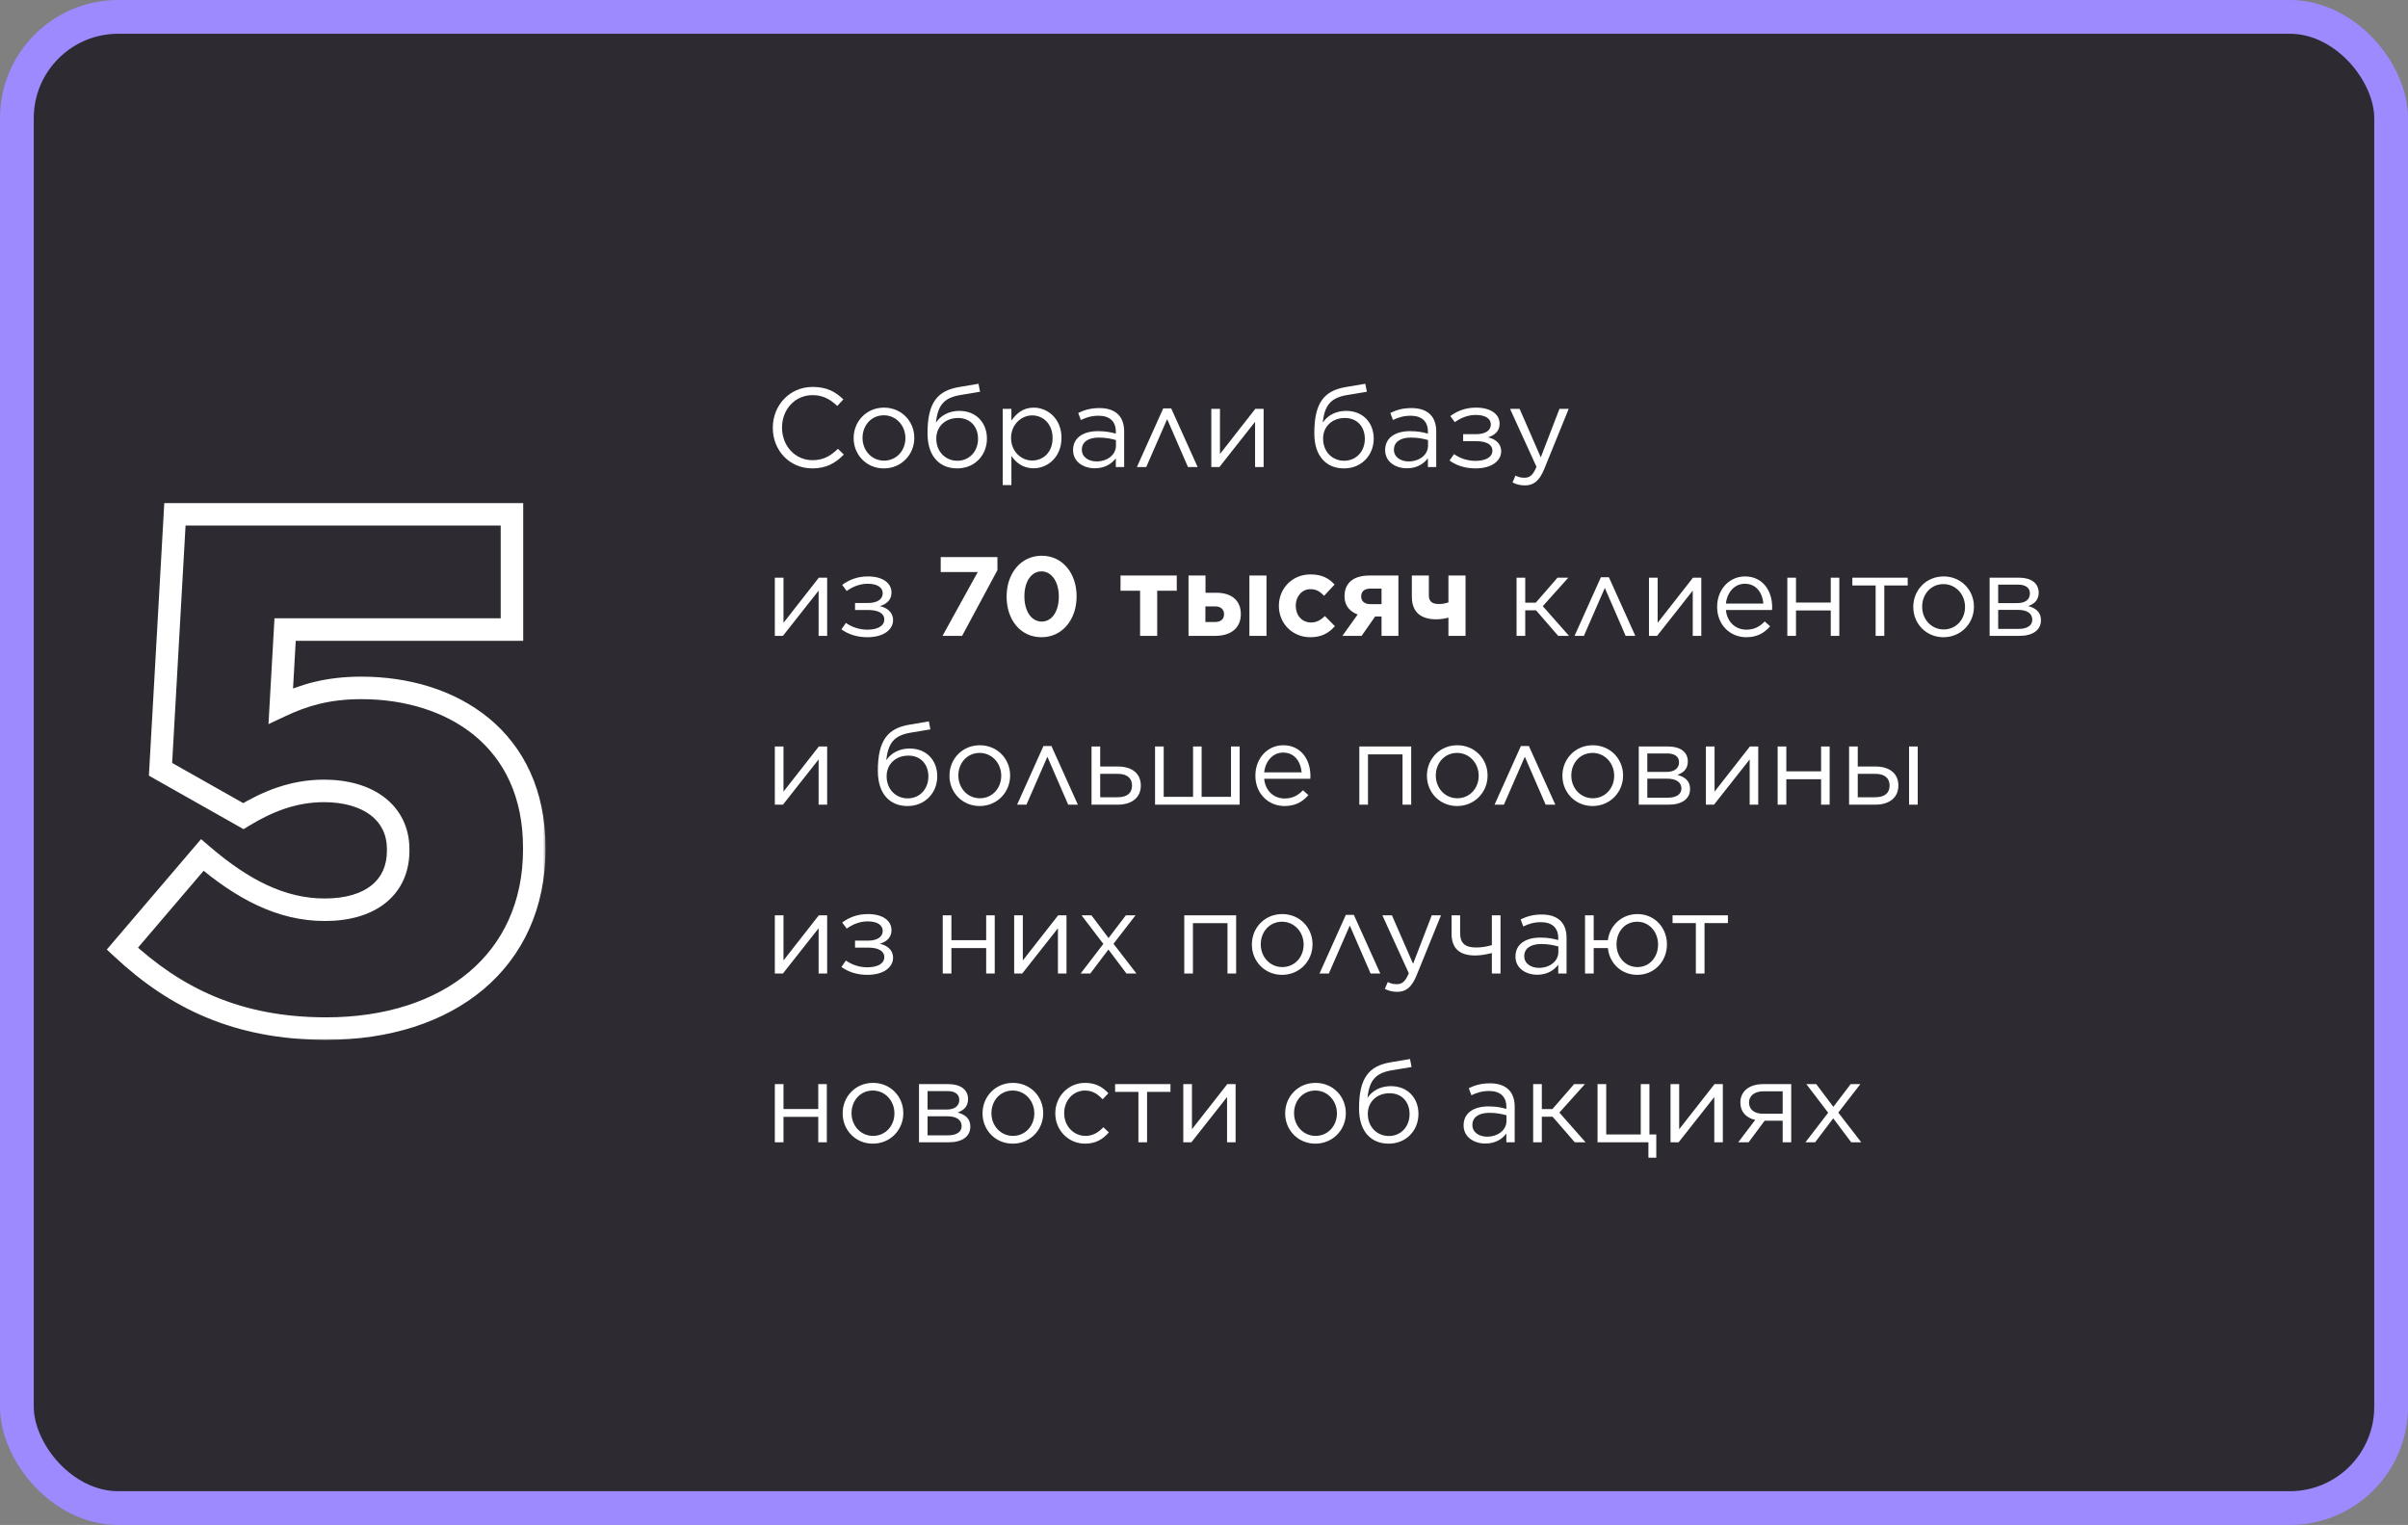
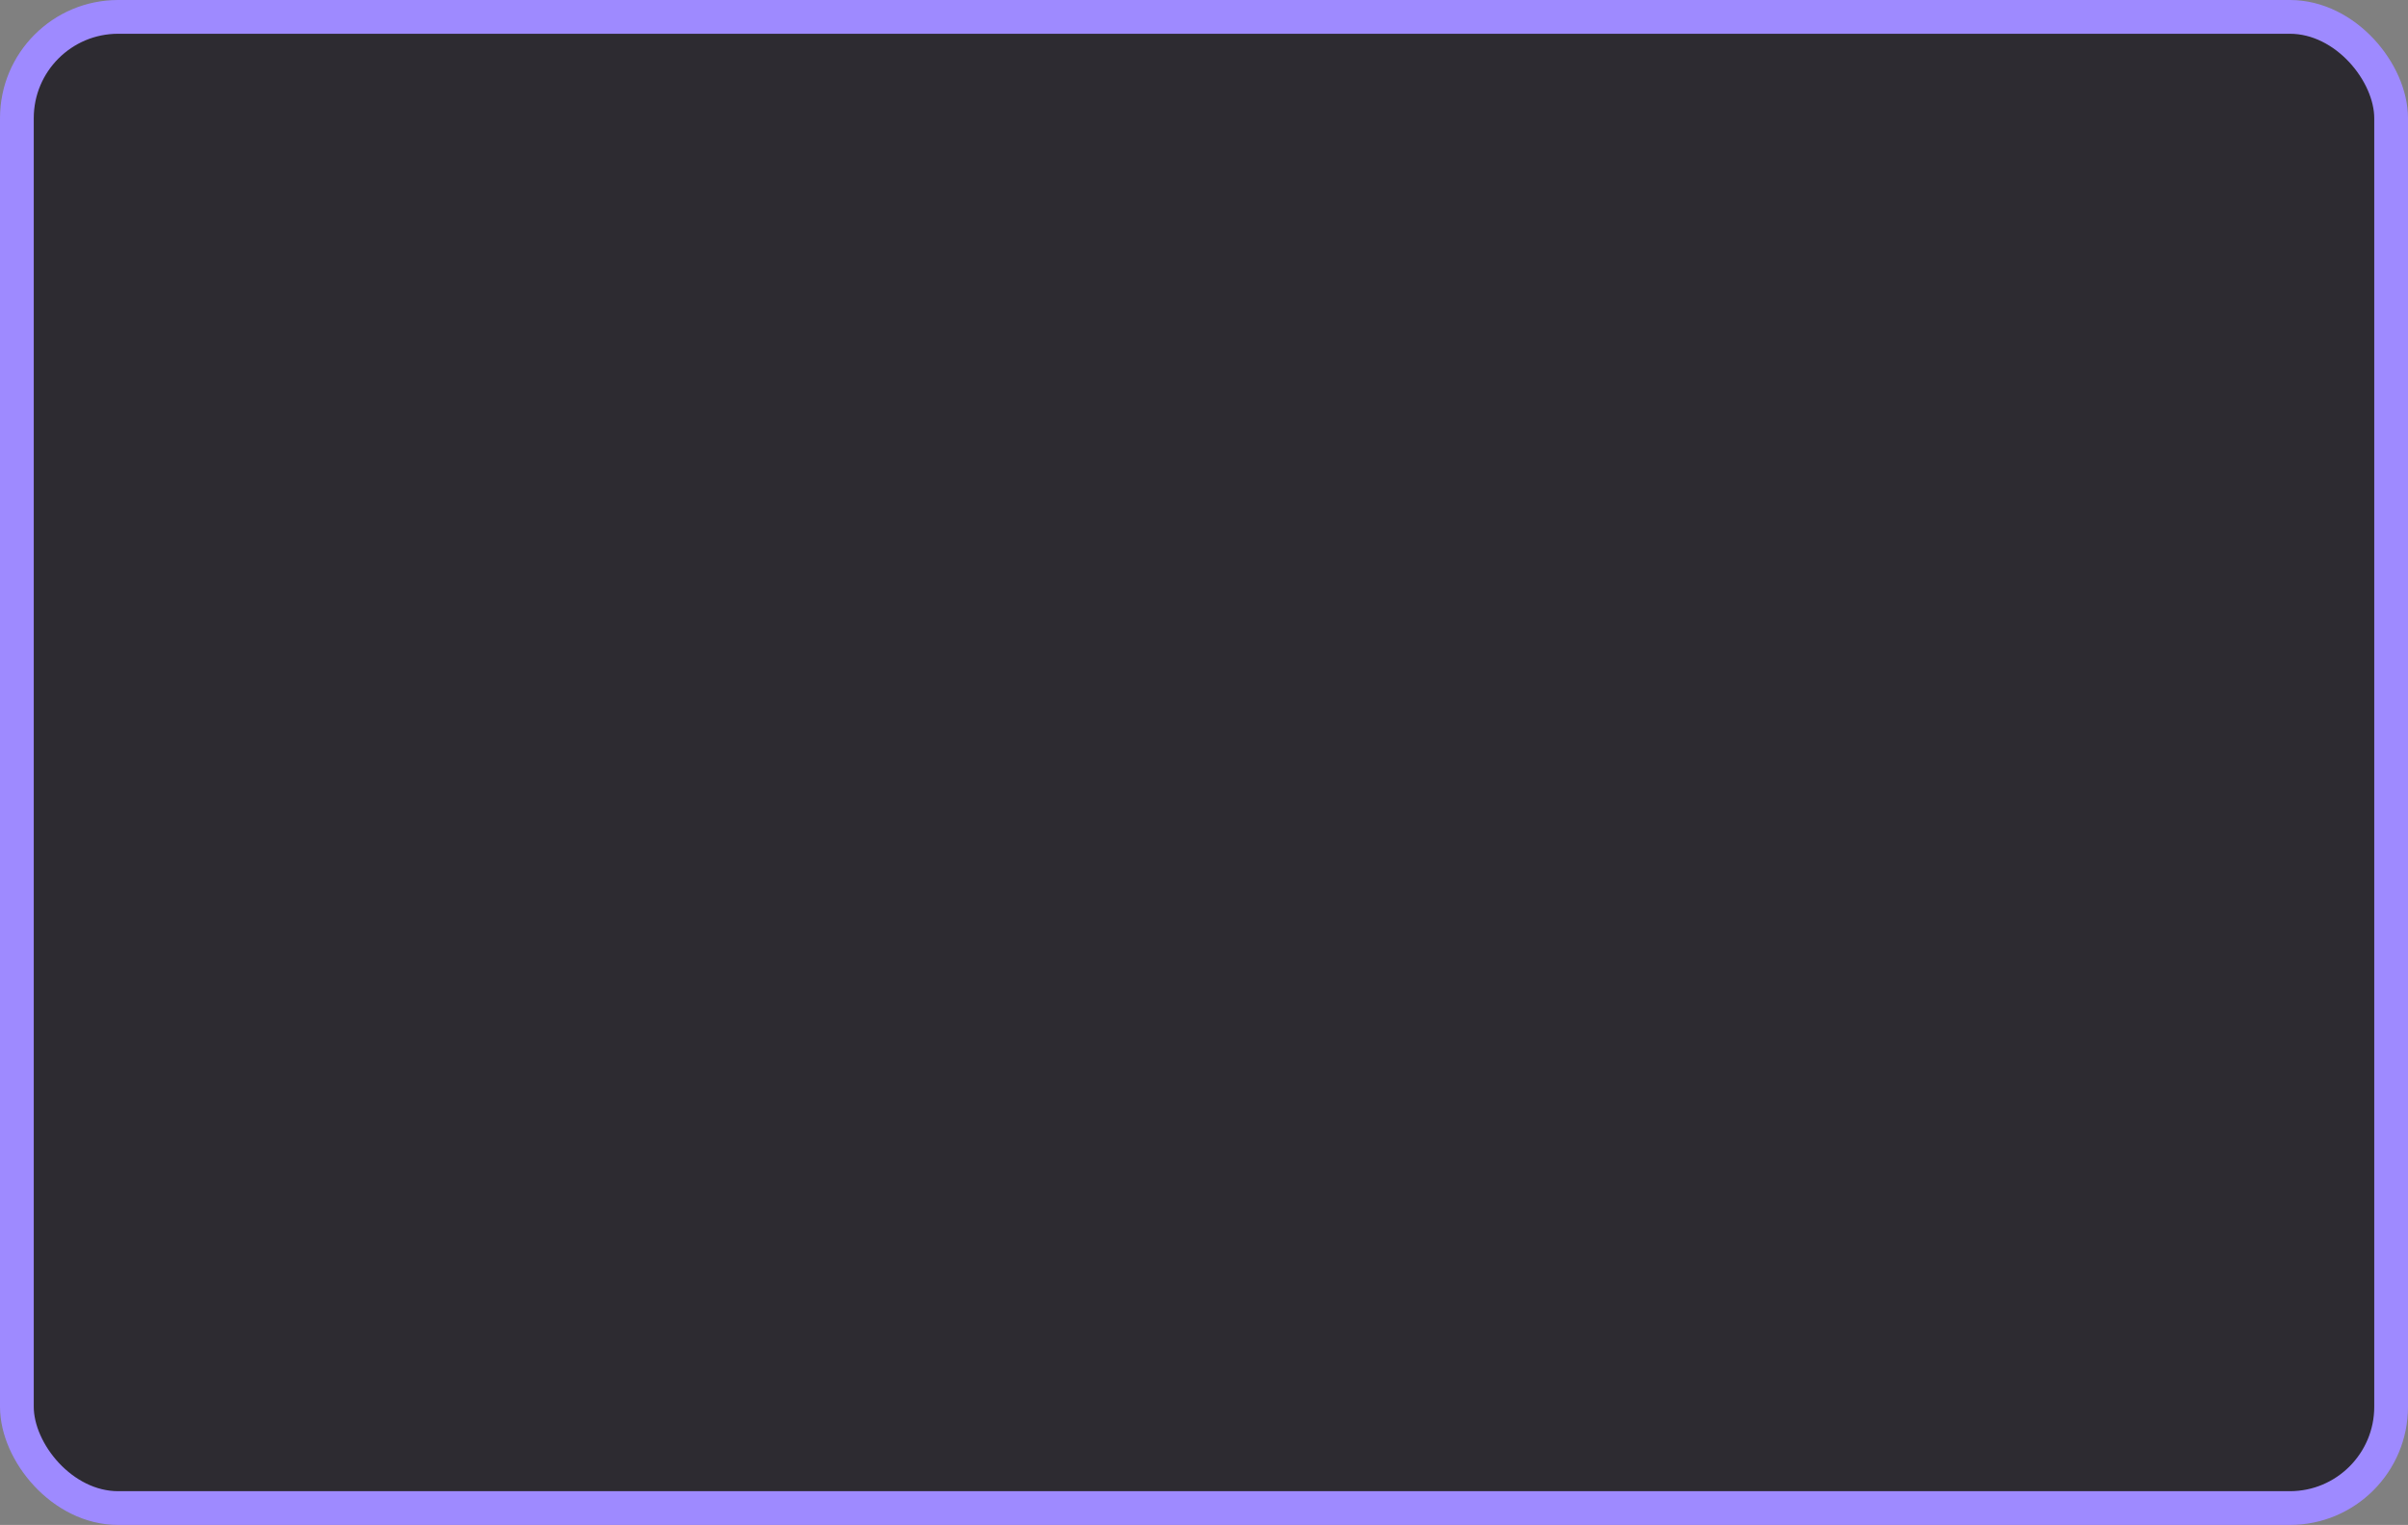
<svg xmlns="http://www.w3.org/2000/svg" width="428" height="271" viewBox="0 0 428 271" fill="none">
  <rect x="0" y="0" width="428" height="271" fill="#808080" stroke="none" />
  <rect x="3" y="3" width="422" height="265" rx="18" fill="#2D2B31" stroke="#9E8AFF" stroke-width="6" />
-   <path d="M144.38 83.24C140.34 83.24 137.36 80.06 137.36 76.04V76C137.36 72.04 140.34 68.76 144.44 68.76C146.98 68.76 148.52 69.64 149.9 70.98L148.82 72.14C147.62 71.02 146.34 70.22 144.42 70.22C141.32 70.22 139 72.74 139 75.96V76C139 79.24 141.32 81.78 144.42 81.78C146.34 81.78 147.6 81.04 148.94 79.76L149.98 80.78C148.54 82.26 146.9 83.24 144.38 83.24ZM157.088 83.24C153.988 83.24 151.728 80.8 151.728 77.88V77.84C151.728 74.9 153.988 72.44 157.128 72.44C160.248 72.44 162.508 74.88 162.508 77.8V77.84C162.508 80.78 160.208 83.24 157.088 83.24ZM157.128 81.86C159.368 81.86 160.928 80.04 160.928 77.88V77.84C160.928 75.62 159.268 73.8 157.088 73.8C154.848 73.8 153.308 75.62 153.308 77.8V77.84C153.308 80.06 154.948 81.86 157.128 81.86ZM170.138 83.24C168.538 83.24 167.358 82.7 166.498 81.84C165.438 80.78 164.858 79.16 164.858 76.98V76.96C164.858 71.54 166.638 69.42 170.478 68.78L173.918 68.2L174.198 69.62L170.698 70.2C167.818 70.68 166.678 71.98 166.358 75.1C167.218 73.82 168.678 73.02 170.518 73.02C173.538 73.02 175.418 75.16 175.418 77.94V77.96C175.418 80.84 173.298 83.24 170.138 83.24ZM170.158 81.88C172.338 81.88 173.838 80.18 173.838 78V77.98C173.838 75.8 172.438 74.28 170.298 74.28C168.018 74.28 166.418 75.8 166.418 77.94V77.96C166.418 80.3 168.078 81.88 170.158 81.88ZM178.228 86.2V72.66H179.768V74.74C180.628 73.52 181.808 72.44 183.728 72.44C186.208 72.44 188.668 74.4 188.668 77.8V77.84C188.668 81.2 186.228 83.22 183.728 83.22C181.808 83.22 180.568 82.2 179.768 81.02V86.2H178.228ZM183.448 81.84C185.448 81.84 187.088 80.36 187.088 77.86V77.82C187.088 75.36 185.428 73.82 183.448 73.82C181.528 73.82 179.708 75.46 179.708 77.8V77.84C179.708 80.24 181.528 81.84 183.448 81.84ZM194.589 83.22C192.669 83.22 190.729 82.14 190.729 80V79.96C190.729 77.8 192.529 76.62 195.149 76.62C196.489 76.62 197.389 76.8 198.329 77.06V76.7C198.329 74.84 197.189 73.88 195.249 73.88C194.029 73.88 193.069 74.18 192.109 74.64L191.649 73.38C192.789 72.84 193.889 72.52 195.409 72.52C196.869 72.52 197.989 72.9 198.749 73.66C199.449 74.36 199.809 75.38 199.809 76.68V83H198.329V81.44C197.609 82.38 196.429 83.22 194.589 83.22ZM194.889 82C196.809 82 198.349 80.84 198.349 79.2V78.2C197.569 77.98 196.589 77.76 195.309 77.76C193.369 77.76 192.289 78.6 192.289 79.9V79.94C192.289 81.24 193.509 82 194.889 82ZM208.171 72.58L212.871 83H211.151L207.451 74.48L203.731 83H202.071L206.751 72.58H208.171ZM215.298 83V72.66H216.838V80.68L223.118 72.66H224.598V83H223.078V74.96L216.738 83H215.298ZM238.888 83.24C237.288 83.24 236.108 82.7 235.248 81.84C234.188 80.78 233.608 79.16 233.608 76.98V76.96C233.608 71.54 235.388 69.42 239.228 68.78L242.668 68.2L242.948 69.62L239.448 70.2C236.568 70.68 235.428 71.98 235.108 75.1C235.968 73.82 237.428 73.02 239.268 73.02C242.288 73.02 244.168 75.16 244.168 77.94V77.96C244.168 80.84 242.048 83.24 238.888 83.24ZM238.908 81.88C241.088 81.88 242.588 80.18 242.588 78V77.98C242.588 75.8 241.188 74.28 239.048 74.28C236.768 74.28 235.168 75.8 235.168 77.94V77.96C235.168 80.3 236.828 81.88 238.908 81.88ZM250.058 83.22C248.138 83.22 246.198 82.14 246.198 80V79.96C246.198 77.8 247.998 76.62 250.618 76.62C251.958 76.62 252.858 76.8 253.798 77.06V76.7C253.798 74.84 252.658 73.88 250.718 73.88C249.498 73.88 248.538 74.18 247.578 74.64L247.118 73.38C248.258 72.84 249.358 72.52 250.878 72.52C252.338 72.52 253.458 72.9 254.218 73.66C254.918 74.36 255.278 75.38 255.278 76.68V83H253.798V81.44C253.078 82.38 251.898 83.22 250.058 83.22ZM250.358 82C252.278 82 253.818 80.84 253.818 79.2V78.2C253.038 77.98 252.058 77.76 250.778 77.76C248.838 77.76 247.758 78.6 247.758 79.9V79.94C247.758 81.24 248.978 82 250.358 82ZM257.64 81.84L258.44 80.7C259.46 81.42 260.78 81.9 262.24 81.9C264.14 81.9 265.26 81.2 265.26 80.1V80.08C265.26 78.98 264.16 78.4 262.38 78.4H260.06V77.16H262.36C264.04 77.16 264.98 76.48 264.98 75.44V75.42C264.98 74.4 264.02 73.74 262.32 73.74C261.04 73.74 259.8 74.16 258.58 75.02L257.78 73.94C259.06 73 260.52 72.44 262.36 72.44C265 72.44 266.54 73.62 266.54 75.3V75.32C266.54 76.7 265.54 77.4 264.46 77.72C265.74 77.98 266.82 78.8 266.82 80.18V80.2C266.82 81.86 265.2 83.24 262.24 83.24C260.38 83.24 258.82 82.7 257.64 81.84ZM273.859 81.28L277.179 72.66H278.819L274.479 83.34C273.599 85.48 272.579 86.26 271.039 86.26C270.179 86.26 269.539 86.08 268.839 85.74L269.359 84.52C269.859 84.78 270.319 84.9 270.979 84.9C271.919 84.9 272.479 84.42 273.099 82.96L268.399 72.66H270.099L273.859 81.28ZM137.72 113V102.66H139.26V110.68L145.54 102.66H147.02V113H145.5V104.96L139.16 113H137.72ZM149.554 111.84L150.354 110.7C151.374 111.42 152.694 111.9 154.154 111.9C156.054 111.9 157.174 111.2 157.174 110.1V110.08C157.174 108.98 156.074 108.4 154.294 108.4H151.974V107.16H154.274C155.954 107.16 156.894 106.48 156.894 105.44V105.42C156.894 104.4 155.934 103.74 154.234 103.74C152.954 103.74 151.714 104.16 150.494 105.02L149.694 103.94C150.974 103 152.434 102.44 154.274 102.44C156.914 102.44 158.454 103.62 158.454 105.3V105.32C158.454 106.7 157.454 107.4 156.374 107.72C157.654 107.98 158.734 108.8 158.734 110.18V110.2C158.734 111.86 157.114 113.24 154.154 113.24C152.294 113.24 150.734 112.7 149.554 111.84ZM167.524 113L173.784 101.66H167.204V99H177.284V101.32L171.004 113H167.524ZM185.116 113.24C181.356 113.24 178.916 110.12 178.916 106.04V106C178.916 101.94 181.416 98.76 185.156 98.76C188.856 98.76 191.356 101.88 191.356 105.96V106C191.356 110.06 188.856 113.24 185.116 113.24ZM185.156 110.46C187.016 110.46 188.196 108.6 188.196 106.04V106C188.196 103.46 186.956 101.54 185.116 101.54C183.276 101.54 182.076 103.4 182.076 105.96V106C182.076 108.56 183.296 110.46 185.156 110.46ZM202.641 113V104.98H199.161V102.28H209.161V104.98H205.681V113H202.641ZM214.267 102.28V105.34H216.227C218.807 105.34 220.547 106.64 220.547 109.12V109.14C220.547 111.48 218.927 113 215.987 113H211.247V102.28H214.267ZM214.247 107.76V110.54H215.907C216.947 110.54 217.567 110.08 217.567 109.14V109.12C217.567 108.34 216.987 107.74 215.947 107.76H214.247ZM222.067 113V102.28H225.107V113H222.067ZM232.889 113.24C229.669 113.24 227.309 110.74 227.309 107.7V107.66C227.309 104.6 229.649 102.08 232.929 102.08C234.949 102.08 236.189 102.76 237.209 103.88L235.349 105.88C234.649 105.16 234.009 104.7 232.909 104.7C231.389 104.7 230.309 106.02 230.309 107.62V107.66C230.309 109.32 231.369 110.62 233.029 110.62C234.049 110.62 234.749 110.18 235.489 109.48L237.269 111.28C236.229 112.42 235.029 113.24 232.889 113.24ZM242.015 113H238.595L241.315 109.2C239.955 108.7 238.975 107.66 238.975 105.98V105.96C238.975 103.46 240.735 102.26 243.455 102.28H248.555V113H245.555V109.56H244.415L242.015 113ZM245.555 104.6H243.595C242.575 104.6 241.935 105.06 241.935 106V106.02C241.935 106.8 242.515 107.38 243.575 107.36H245.555V104.6ZM257.446 113V109.76C256.886 109.92 256.086 110.06 255.306 110.06C252.566 110.06 250.946 108.8 250.946 106.06V102.28H253.966V105.78C253.966 106.92 254.566 107.34 255.766 107.34C256.466 107.34 256.906 107.22 257.446 107.06V102.28H260.486V113H257.446ZM271.096 102.66V107.1H272.976L276.836 102.66H278.756L274.216 107.72L278.876 113H276.956L273.016 108.46H271.096V113H269.556V102.66H271.096ZM285.964 102.58L290.664 113H288.944L285.244 104.48L281.524 113H279.864L284.544 102.58H285.964ZM293.091 113V102.66H294.631V110.68L300.911 102.66H302.391V113H300.871V104.96L294.531 113H293.091ZM310.365 113.24C307.545 113.24 305.205 111.06 305.205 107.86V107.82C305.205 104.84 307.285 102.44 310.165 102.44C313.225 102.44 314.985 104.88 314.985 107.9C314.985 108.12 314.985 108.22 314.965 108.4H306.765C306.985 110.64 308.565 111.9 310.405 111.9C311.845 111.9 312.805 111.32 313.665 110.44L314.625 111.3C313.585 112.48 312.345 113.24 310.365 113.24ZM306.765 107.26H313.425C313.265 105.4 312.205 103.74 310.125 103.74C308.305 103.74 306.985 105.26 306.765 107.26ZM317.681 113V102.66H319.221V107.08H325.401V102.66H326.921V113H325.401V108.48H319.221V113H317.681ZM333.376 113V104.04H329.236V102.66H339.076V104.04H334.916V113H333.376ZM345.428 113.24C342.328 113.24 340.068 110.8 340.068 107.88V107.84C340.068 104.9 342.328 102.44 345.468 102.44C348.588 102.44 350.848 104.88 350.848 107.8V107.84C350.848 110.78 348.548 113.24 345.428 113.24ZM345.468 111.86C347.708 111.86 349.268 110.04 349.268 107.88V107.84C349.268 105.62 347.608 103.8 345.428 103.8C343.188 103.8 341.648 105.62 341.648 107.8V107.84C341.648 110.06 343.288 111.86 345.468 111.86ZM353.638 113V102.66H358.858C361.018 102.66 362.358 103.64 362.358 105.32V105.34C362.358 106.6 361.618 107.32 360.498 107.7C361.858 108.08 362.758 108.78 362.758 110.2V110.22C362.758 112 361.258 113.02 358.858 113H353.638ZM355.158 107.18H358.538C360.038 107.18 360.798 106.5 360.798 105.46V105.44C360.798 104.5 360.058 103.88 358.678 103.9H355.158V107.18ZM355.158 108.38V111.76H358.818C360.358 111.76 361.218 111.12 361.218 110.14V110.12C361.218 109.06 360.338 108.36 358.658 108.38H355.158ZM137.72 143V132.66H139.26V140.68L145.54 132.66H147.02V143H145.5V134.96L139.16 143H137.72ZM161.31 143.24C159.71 143.24 158.53 142.7 157.67 141.84C156.61 140.78 156.03 139.16 156.03 136.98V136.96C156.03 131.54 157.81 129.42 161.65 128.78L165.09 128.2L165.37 129.62L161.87 130.2C158.99 130.68 157.85 131.98 157.53 135.1C158.39 133.82 159.85 133.02 161.69 133.02C164.71 133.02 166.59 135.16 166.59 137.94V137.96C166.59 140.84 164.47 143.24 161.31 143.24ZM161.33 141.88C163.51 141.88 165.01 140.18 165.01 138V137.98C165.01 135.8 163.61 134.28 161.47 134.28C159.19 134.28 157.59 135.8 157.59 137.94V137.96C157.59 140.3 159.25 141.88 161.33 141.88ZM174.12 143.24C171.02 143.24 168.76 140.8 168.76 137.88V137.84C168.76 134.9 171.02 132.44 174.16 132.44C177.28 132.44 179.54 134.88 179.54 137.8V137.84C179.54 140.78 177.24 143.24 174.12 143.24ZM174.16 141.86C176.4 141.86 177.96 140.04 177.96 137.88V137.84C177.96 135.62 176.3 133.8 174.12 133.8C171.88 133.8 170.34 135.62 170.34 137.8V137.84C170.34 140.06 171.98 141.86 174.16 141.86ZM186.882 132.58L191.582 143H189.862L186.162 134.48L182.442 143H180.782L185.462 132.58H186.882ZM194.009 143V132.66H195.549V136.22H198.709C201.249 136.22 202.769 137.5 202.769 139.58V139.62C202.769 141.64 201.289 143 198.649 143H194.009ZM195.549 141.68H198.629C200.389 141.68 201.209 140.9 201.209 139.6V139.58C201.209 138.36 200.389 137.5 198.649 137.52H195.549V141.68ZM205.298 143V132.66H206.838V141.6H212.058V132.66H213.578V141.6H218.798V132.66H220.338V143H205.298ZM228.295 143.24C225.475 143.24 223.135 141.06 223.135 137.86V137.82C223.135 134.84 225.215 132.44 228.095 132.44C231.155 132.44 232.915 134.88 232.915 137.9C232.915 138.12 232.915 138.22 232.895 138.4H224.695C224.915 140.64 226.495 141.9 228.335 141.9C229.775 141.9 230.735 141.32 231.595 140.44L232.555 141.3C231.515 142.48 230.275 143.24 228.295 143.24ZM224.695 137.26H231.355C231.195 135.4 230.135 133.74 228.055 133.74C226.235 133.74 224.915 135.26 224.695 137.26ZM241.607 143V132.66H250.827V143H249.287V134.06H243.147V143H241.607ZM258.983 143.24C255.883 143.24 253.623 140.8 253.623 137.88V137.84C253.623 134.9 255.883 132.44 259.023 132.44C262.143 132.44 264.403 134.88 264.403 137.8V137.84C264.403 140.78 262.103 143.24 258.983 143.24ZM259.023 141.86C261.263 141.86 262.823 140.04 262.823 137.88V137.84C262.823 135.62 261.163 133.8 258.983 133.8C256.743 133.8 255.203 135.62 255.203 137.8V137.84C255.203 140.06 256.843 141.86 259.023 141.86ZM271.745 132.58L276.445 143H274.725L271.025 134.48L267.305 143H265.645L270.325 132.58H271.745ZM283.065 143.24C279.965 143.24 277.705 140.8 277.705 137.88V137.84C277.705 134.9 279.965 132.44 283.105 132.44C286.225 132.44 288.485 134.88 288.485 137.8V137.84C288.485 140.78 286.185 143.24 283.065 143.24ZM283.105 141.86C285.345 141.86 286.905 140.04 286.905 137.88V137.84C286.905 135.62 285.245 133.8 283.065 133.8C280.825 133.8 279.285 135.62 279.285 137.8V137.84C279.285 140.06 280.925 141.86 283.105 141.86ZM291.275 143V132.66H296.495C298.655 132.66 299.995 133.64 299.995 135.32V135.34C299.995 136.6 299.255 137.32 298.135 137.7C299.495 138.08 300.395 138.78 300.395 140.2V140.22C300.395 142 298.895 143.02 296.495 143H291.275ZM292.795 137.18H296.175C297.675 137.18 298.435 136.5 298.435 135.46V135.44C298.435 134.5 297.695 133.88 296.315 133.9H292.795V137.18ZM292.795 138.38V141.76H296.455C297.995 141.76 298.855 141.12 298.855 140.14V140.12C298.855 139.06 297.975 138.36 296.295 138.38H292.795ZM303.208 143V132.66H304.748V140.68L311.028 132.66H312.508V143H310.988V134.96L304.648 143H303.208ZM315.962 143V132.66H317.502V137.08H323.682V132.66H325.202V143H323.682V138.48H317.502V143H315.962ZM330.198 132.66V136.22H333.358C335.898 136.22 337.418 137.5 337.418 139.58V139.62C337.418 141.64 335.938 143 333.298 143H328.658V132.66H330.198ZM330.198 137.52V141.68H333.278C335.038 141.68 335.858 140.9 335.858 139.6V139.58C335.858 138.36 335.038 137.5 333.298 137.52H330.198ZM339.318 143V132.66H340.858V143H339.318ZM137.72 173V162.66H139.26V170.68L145.54 162.66H147.02V173H145.5V164.96L139.16 173H137.72ZM149.554 171.84L150.354 170.7C151.374 171.42 152.694 171.9 154.154 171.9C156.054 171.9 157.174 171.2 157.174 170.1V170.08C157.174 168.98 156.074 168.4 154.294 168.4H151.974V167.16H154.274C155.954 167.16 156.894 166.48 156.894 165.44V165.42C156.894 164.4 155.934 163.74 154.234 163.74C152.954 163.74 151.714 164.16 150.494 165.02L149.694 163.94C150.974 163 152.434 162.44 154.274 162.44C156.914 162.44 158.454 163.62 158.454 165.3V165.32C158.454 166.7 157.454 167.4 156.374 167.72C157.654 167.98 158.734 168.8 158.734 170.18V170.2C158.734 171.86 157.114 173.24 154.154 173.24C152.294 173.24 150.734 172.7 149.554 171.84ZM167.564 173V162.66H169.104V167.08H175.284V162.66H176.804V173H175.284V168.48H169.104V173H167.564ZM180.259 173V162.66H181.799V170.68L188.079 162.66H189.559V173H188.039V164.96L181.699 173H180.259ZM193.993 162.66L197.033 166.7L200.113 162.66H201.833L197.913 167.72L201.993 173H200.213L197.013 168.74L193.793 173H192.073L196.113 167.74L192.233 162.66H193.993ZM210.493 173V162.66H219.713V173H218.173V164.06H212.033V173H210.493ZM227.87 173.24C224.77 173.24 222.51 170.8 222.51 167.88V167.84C222.51 164.9 224.77 162.44 227.91 162.44C231.03 162.44 233.29 164.88 233.29 167.8V167.84C233.29 170.78 230.99 173.24 227.87 173.24ZM227.91 171.86C230.15 171.86 231.71 170.04 231.71 167.88V167.84C231.71 165.62 230.05 163.8 227.87 163.8C225.63 163.8 224.09 165.62 224.09 167.8V167.84C224.09 170.06 225.73 171.86 227.91 171.86ZM240.632 162.58L245.332 173H243.612L239.912 164.48L236.192 173H234.532L239.212 162.58H240.632ZM251.163 171.28L254.483 162.66H256.123L251.783 173.34C250.903 175.48 249.883 176.26 248.343 176.26C247.483 176.26 246.843 176.08 246.143 175.74L246.663 174.52C247.163 174.78 247.623 174.9 248.283 174.9C249.223 174.9 249.783 174.42 250.403 172.96L245.703 162.66H247.403L251.163 171.28ZM265.164 173V169.36C264.344 169.58 263.224 169.8 262.204 169.8C259.564 169.8 258.004 168.66 258.004 165.94V162.66H259.524V165.82C259.524 167.66 260.444 168.38 262.384 168.38C263.364 168.38 264.264 168.22 265.164 167.96V162.66H266.704V173H265.164ZM273.222 173.22C271.302 173.22 269.362 172.14 269.362 170V169.96C269.362 167.8 271.162 166.62 273.782 166.62C275.122 166.62 276.022 166.8 276.962 167.06V166.7C276.962 164.84 275.822 163.88 273.882 163.88C272.662 163.88 271.702 164.18 270.742 164.64L270.282 163.38C271.422 162.84 272.522 162.52 274.042 162.52C275.502 162.52 276.622 162.9 277.382 163.66C278.082 164.36 278.442 165.38 278.442 166.68V173H276.962V171.44C276.242 172.38 275.062 173.22 273.222 173.22ZM273.522 172C275.442 172 276.982 170.84 276.982 169.2V168.2C276.202 167.98 275.222 167.76 273.942 167.76C272.002 167.76 270.922 168.6 270.922 169.9V169.94C270.922 171.24 272.142 172 273.522 172ZM283.264 168.48V173H281.724V162.66H283.264V167.08H285.784C286.104 164.5 288.224 162.44 291.044 162.44C294.104 162.44 296.284 164.88 296.284 167.8V167.84C296.284 170.78 294.104 173.24 291.004 173.24C288.144 173.24 286.044 171.14 285.784 168.48H283.264ZM291.044 171.86C293.244 171.86 294.704 170.04 294.704 167.88V167.84C294.704 165.62 293.144 163.8 291.004 163.8C288.764 163.8 287.324 165.62 287.324 167.8V167.84C287.324 170.06 288.884 171.86 291.044 171.86ZM301.423 173V164.04H297.283V162.66H307.123V164.04H302.963V173H301.423ZM137.72 203V192.66H139.26V197.08H145.44V192.66H146.96V203H145.44V198.48H139.26V203H137.72ZM155.135 203.24C152.035 203.24 149.775 200.8 149.775 197.88V197.84C149.775 194.9 152.035 192.44 155.175 192.44C158.295 192.44 160.555 194.88 160.555 197.8V197.84C160.555 200.78 158.255 203.24 155.135 203.24ZM155.175 201.86C157.415 201.86 158.975 200.04 158.975 197.88V197.84C158.975 195.62 157.315 193.8 155.135 193.8C152.895 193.8 151.355 195.62 151.355 197.8V197.84C151.355 200.06 152.995 201.86 155.175 201.86ZM163.345 203V192.66H168.565C170.725 192.66 172.065 193.64 172.065 195.32V195.34C172.065 196.6 171.325 197.32 170.205 197.7C171.565 198.08 172.465 198.78 172.465 200.2V200.22C172.465 202 170.965 203.02 168.565 203H163.345ZM164.865 197.18H168.245C169.745 197.18 170.505 196.5 170.505 195.46V195.44C170.505 194.5 169.765 193.88 168.385 193.9H164.865V197.18ZM164.865 198.38V201.76H168.525C170.065 201.76 170.925 201.12 170.925 200.14V200.12C170.925 199.06 170.045 198.36 168.365 198.38H164.865ZM179.999 203.24C176.899 203.24 174.639 200.8 174.639 197.88V197.84C174.639 194.9 176.899 192.44 180.039 192.44C183.159 192.44 185.419 194.88 185.419 197.8V197.84C185.419 200.78 183.119 203.24 179.999 203.24ZM180.039 201.86C182.279 201.86 183.839 200.04 183.839 197.88V197.84C183.839 195.62 182.179 193.8 179.999 193.8C177.759 193.8 176.219 195.62 176.219 197.8V197.84C176.219 200.06 177.859 201.86 180.039 201.86ZM192.868 203.24C189.828 203.24 187.568 200.78 187.568 197.88V197.84C187.568 194.9 189.828 192.44 192.868 192.44C194.828 192.44 196.028 193.24 197.008 194.28L195.988 195.36C195.168 194.5 194.268 193.8 192.848 193.8C190.748 193.8 189.148 195.56 189.148 197.8V197.84C189.148 200.08 190.788 201.86 192.948 201.86C194.288 201.86 195.288 201.2 196.108 200.32L197.088 201.24C196.048 202.42 194.808 203.24 192.868 203.24ZM202.341 203V194.04H198.201V192.66H208.041V194.04H203.881V203H202.341ZM210.318 203V192.66H211.858V200.68L218.138 192.66H219.618V203H218.098V194.96L211.758 203H210.318ZM233.788 203.24C230.688 203.24 228.428 200.8 228.428 197.88V197.84C228.428 194.9 230.688 192.44 233.828 192.44C236.948 192.44 239.208 194.88 239.208 197.8V197.84C239.208 200.78 236.908 203.24 233.788 203.24ZM233.828 201.86C236.068 201.86 237.628 200.04 237.628 197.88V197.84C237.628 195.62 235.968 193.8 233.788 193.8C231.548 193.8 230.008 195.62 230.008 197.8V197.84C230.008 200.06 231.648 201.86 233.828 201.86ZM246.837 203.24C245.237 203.24 244.057 202.7 243.197 201.84C242.137 200.78 241.557 199.16 241.557 196.98V196.96C241.557 191.54 243.337 189.42 247.177 188.78L250.617 188.2L250.897 189.62L247.397 190.2C244.517 190.68 243.377 191.98 243.057 195.1C243.917 193.82 245.377 193.02 247.217 193.02C250.237 193.02 252.117 195.16 252.117 197.94V197.96C252.117 200.84 249.997 203.24 246.837 203.24ZM246.857 201.88C249.037 201.88 250.537 200.18 250.537 198V197.98C250.537 195.8 249.137 194.28 246.997 194.28C244.717 194.28 243.117 195.8 243.117 197.94V197.96C243.117 200.3 244.777 201.88 246.857 201.88ZM264.003 203.22C262.083 203.22 260.143 202.14 260.143 200V199.96C260.143 197.8 261.943 196.62 264.563 196.62C265.903 196.62 266.803 196.8 267.743 197.06V196.7C267.743 194.84 266.603 193.88 264.663 193.88C263.443 193.88 262.483 194.18 261.523 194.64L261.063 193.38C262.203 192.84 263.303 192.52 264.823 192.52C266.283 192.52 267.403 192.9 268.163 193.66C268.863 194.36 269.223 195.38 269.223 196.68V203H267.743V201.44C267.023 202.38 265.843 203.22 264.003 203.22ZM264.303 202C266.223 202 267.763 200.84 267.763 199.2V198.2C266.983 197.98 266.003 197.76 264.723 197.76C262.783 197.76 261.703 198.6 261.703 199.9V199.94C261.703 201.24 262.923 202 264.303 202ZM274.045 192.66V197.1H275.925L279.785 192.66H281.705L277.165 197.72L281.825 203H279.905L275.965 198.46H274.045V203H272.505V192.66H274.045ZM292.99 205.74V203H283.95V192.66H285.49V201.6H291.63V192.66H293.17V201.6H294.39V205.74H292.99ZM296.919 203V192.66H298.459V200.68L304.739 192.66H306.219V203H304.699V194.96L298.359 203H296.919ZM310.793 203H308.953L311.973 199.02C310.313 198.64 309.333 197.54 309.333 195.94V195.92C309.333 193.94 310.913 192.66 313.373 192.66H318.373V203H316.853V199.16H313.653L310.793 203ZM316.853 193.94H313.393C311.853 193.94 310.873 194.74 310.873 195.92V195.94C310.873 197.14 311.793 197.94 313.393 197.92H316.853V193.94ZM322.821 192.66L325.861 196.7L328.941 192.66H330.661L326.741 197.72L330.821 203H329.041L325.841 198.74L322.621 203H320.901L324.941 197.74L321.061 192.66H322.821Z" fill="white" />
  <mask id="path-3-outside-1_1051_4399" maskUnits="userSpaceOnUse" x="18" y="89" width="79" height="96" fill="black">
-     <rect fill="white" x="18" y="89" width="79" height="96" />
-     <path d="M57.971 182.792C42.099 182.792 31.091 177.288 21.747 168.584L35.956 151.944C43.123 158.088 50.035 161.672 57.715 161.672C65.907 161.672 70.772 157.704 70.772 151.176V150.92C70.772 144.392 65.395 140.552 57.587 140.552C52.084 140.552 47.475 142.472 43.252 145.032L28.532 136.712L31.091 91.4H90.996V111.88H50.675L49.907 125.448C54.004 123.528 58.227 122.248 64.243 122.248C80.243 122.248 94.963 131.208 94.963 150.664V150.92C94.963 170.76 79.731 182.792 57.971 182.792Z" />
-   </mask>
-   <path d="M21.747 168.584L20.227 167.285L18.983 168.742L20.384 170.047L21.747 168.584ZM35.956 151.944L37.257 150.425L35.736 149.121L34.434 150.645L35.956 151.944ZM43.252 145.032L42.267 146.773L43.287 147.349L44.288 146.742L43.252 145.032ZM28.532 136.712L26.535 136.599L26.465 137.841L27.547 138.453L28.532 136.712ZM31.091 91.4V89.4H29.201L29.095 91.287L31.091 91.4ZM90.996 91.4H92.996V89.4H90.996V91.4ZM90.996 111.88V113.88H92.996V111.88H90.996ZM50.675 111.88V109.88H48.785L48.679 111.767L50.675 111.88ZM49.907 125.448L47.911 125.335L47.721 128.682L50.756 127.259L49.907 125.448ZM57.971 180.792C42.662 180.792 32.128 175.521 23.111 167.121L20.384 170.047C30.055 179.055 41.537 184.792 57.971 184.792V180.792ZM23.268 169.883L37.477 153.243L34.434 150.645L20.227 167.285L23.268 169.883ZM34.654 153.463C41.992 159.753 49.355 163.672 57.715 163.672V159.672C50.716 159.672 44.255 156.423 37.257 150.425L34.654 153.463ZM57.715 163.672C62.108 163.672 65.868 162.61 68.572 160.428C71.329 158.203 72.772 154.982 72.772 151.176H68.772C68.772 153.898 67.782 155.925 66.059 157.316C64.283 158.75 61.515 159.672 57.715 159.672V163.672ZM72.772 151.176V150.92H68.772V151.176H72.772ZM72.772 150.92C72.772 147.043 71.145 143.86 68.323 141.7C65.559 139.584 61.793 138.552 57.587 138.552V142.552C61.19 142.552 64.016 143.44 65.892 144.876C67.71 146.268 68.772 148.269 68.772 150.92H72.772ZM57.587 138.552C51.584 138.552 46.613 140.656 42.215 143.322L44.288 146.742C48.338 144.288 52.583 142.552 57.587 142.552V138.552ZM44.236 143.291L29.516 134.971L27.547 138.453L42.267 146.773L44.236 143.291ZM30.528 136.825L33.088 91.513L29.095 91.287L26.535 136.599L30.528 136.825ZM31.091 93.4H90.996V89.4H31.091V93.4ZM88.996 91.4V111.88H92.996V91.4H88.996ZM90.996 109.88H50.675V113.88H90.996V109.88ZM48.679 111.767L47.911 125.335L51.904 125.561L52.672 111.993L48.679 111.767ZM50.756 127.259C54.632 125.442 58.567 124.248 64.243 124.248V120.248C57.888 120.248 53.375 121.614 49.059 123.637L50.756 127.259ZM64.243 124.248C71.896 124.248 79.091 126.393 84.333 130.705C89.521 134.972 92.963 141.494 92.963 150.664H96.963C96.963 140.378 93.046 132.692 86.874 127.615C80.756 122.583 72.591 120.248 64.243 120.248V124.248ZM92.963 150.664V150.92H96.963V150.664H92.963ZM92.963 150.92C92.963 160.285 89.39 167.679 83.341 172.765C77.254 177.882 68.499 180.792 57.971 180.792V184.792C69.204 184.792 78.945 181.686 85.915 175.827C92.921 169.937 96.963 161.395 96.963 150.92H92.963Z" fill="white" mask="url(#path-3-outside-1_1051_4399)" />
+     </mask>
+   <path d="M21.747 168.584L20.227 167.285L18.983 168.742L20.384 170.047L21.747 168.584ZM35.956 151.944L37.257 150.425L35.736 149.121L34.434 150.645ZM43.252 145.032L42.267 146.773L43.287 147.349L44.288 146.742L43.252 145.032ZM28.532 136.712L26.535 136.599L26.465 137.841L27.547 138.453L28.532 136.712ZM31.091 91.4V89.4H29.201L29.095 91.287L31.091 91.4ZM90.996 91.4H92.996V89.4H90.996V91.4ZM90.996 111.88V113.88H92.996V111.88H90.996ZM50.675 111.88V109.88H48.785L48.679 111.767L50.675 111.88ZM49.907 125.448L47.911 125.335L47.721 128.682L50.756 127.259L49.907 125.448ZM57.971 180.792C42.662 180.792 32.128 175.521 23.111 167.121L20.384 170.047C30.055 179.055 41.537 184.792 57.971 184.792V180.792ZM23.268 169.883L37.477 153.243L34.434 150.645L20.227 167.285L23.268 169.883ZM34.654 153.463C41.992 159.753 49.355 163.672 57.715 163.672V159.672C50.716 159.672 44.255 156.423 37.257 150.425L34.654 153.463ZM57.715 163.672C62.108 163.672 65.868 162.61 68.572 160.428C71.329 158.203 72.772 154.982 72.772 151.176H68.772C68.772 153.898 67.782 155.925 66.059 157.316C64.283 158.75 61.515 159.672 57.715 159.672V163.672ZM72.772 151.176V150.92H68.772V151.176H72.772ZM72.772 150.92C72.772 147.043 71.145 143.86 68.323 141.7C65.559 139.584 61.793 138.552 57.587 138.552V142.552C61.19 142.552 64.016 143.44 65.892 144.876C67.71 146.268 68.772 148.269 68.772 150.92H72.772ZM57.587 138.552C51.584 138.552 46.613 140.656 42.215 143.322L44.288 146.742C48.338 144.288 52.583 142.552 57.587 142.552V138.552ZM44.236 143.291L29.516 134.971L27.547 138.453L42.267 146.773L44.236 143.291ZM30.528 136.825L33.088 91.513L29.095 91.287L26.535 136.599L30.528 136.825ZM31.091 93.4H90.996V89.4H31.091V93.4ZM88.996 91.4V111.88H92.996V91.4H88.996ZM90.996 109.88H50.675V113.88H90.996V109.88ZM48.679 111.767L47.911 125.335L51.904 125.561L52.672 111.993L48.679 111.767ZM50.756 127.259C54.632 125.442 58.567 124.248 64.243 124.248V120.248C57.888 120.248 53.375 121.614 49.059 123.637L50.756 127.259ZM64.243 124.248C71.896 124.248 79.091 126.393 84.333 130.705C89.521 134.972 92.963 141.494 92.963 150.664H96.963C96.963 140.378 93.046 132.692 86.874 127.615C80.756 122.583 72.591 120.248 64.243 120.248V124.248ZM92.963 150.664V150.92H96.963V150.664H92.963ZM92.963 150.92C92.963 160.285 89.39 167.679 83.341 172.765C77.254 177.882 68.499 180.792 57.971 180.792V184.792C69.204 184.792 78.945 181.686 85.915 175.827C92.921 169.937 96.963 161.395 96.963 150.92H92.963Z" fill="white" mask="url(#path-3-outside-1_1051_4399)" />
</svg>